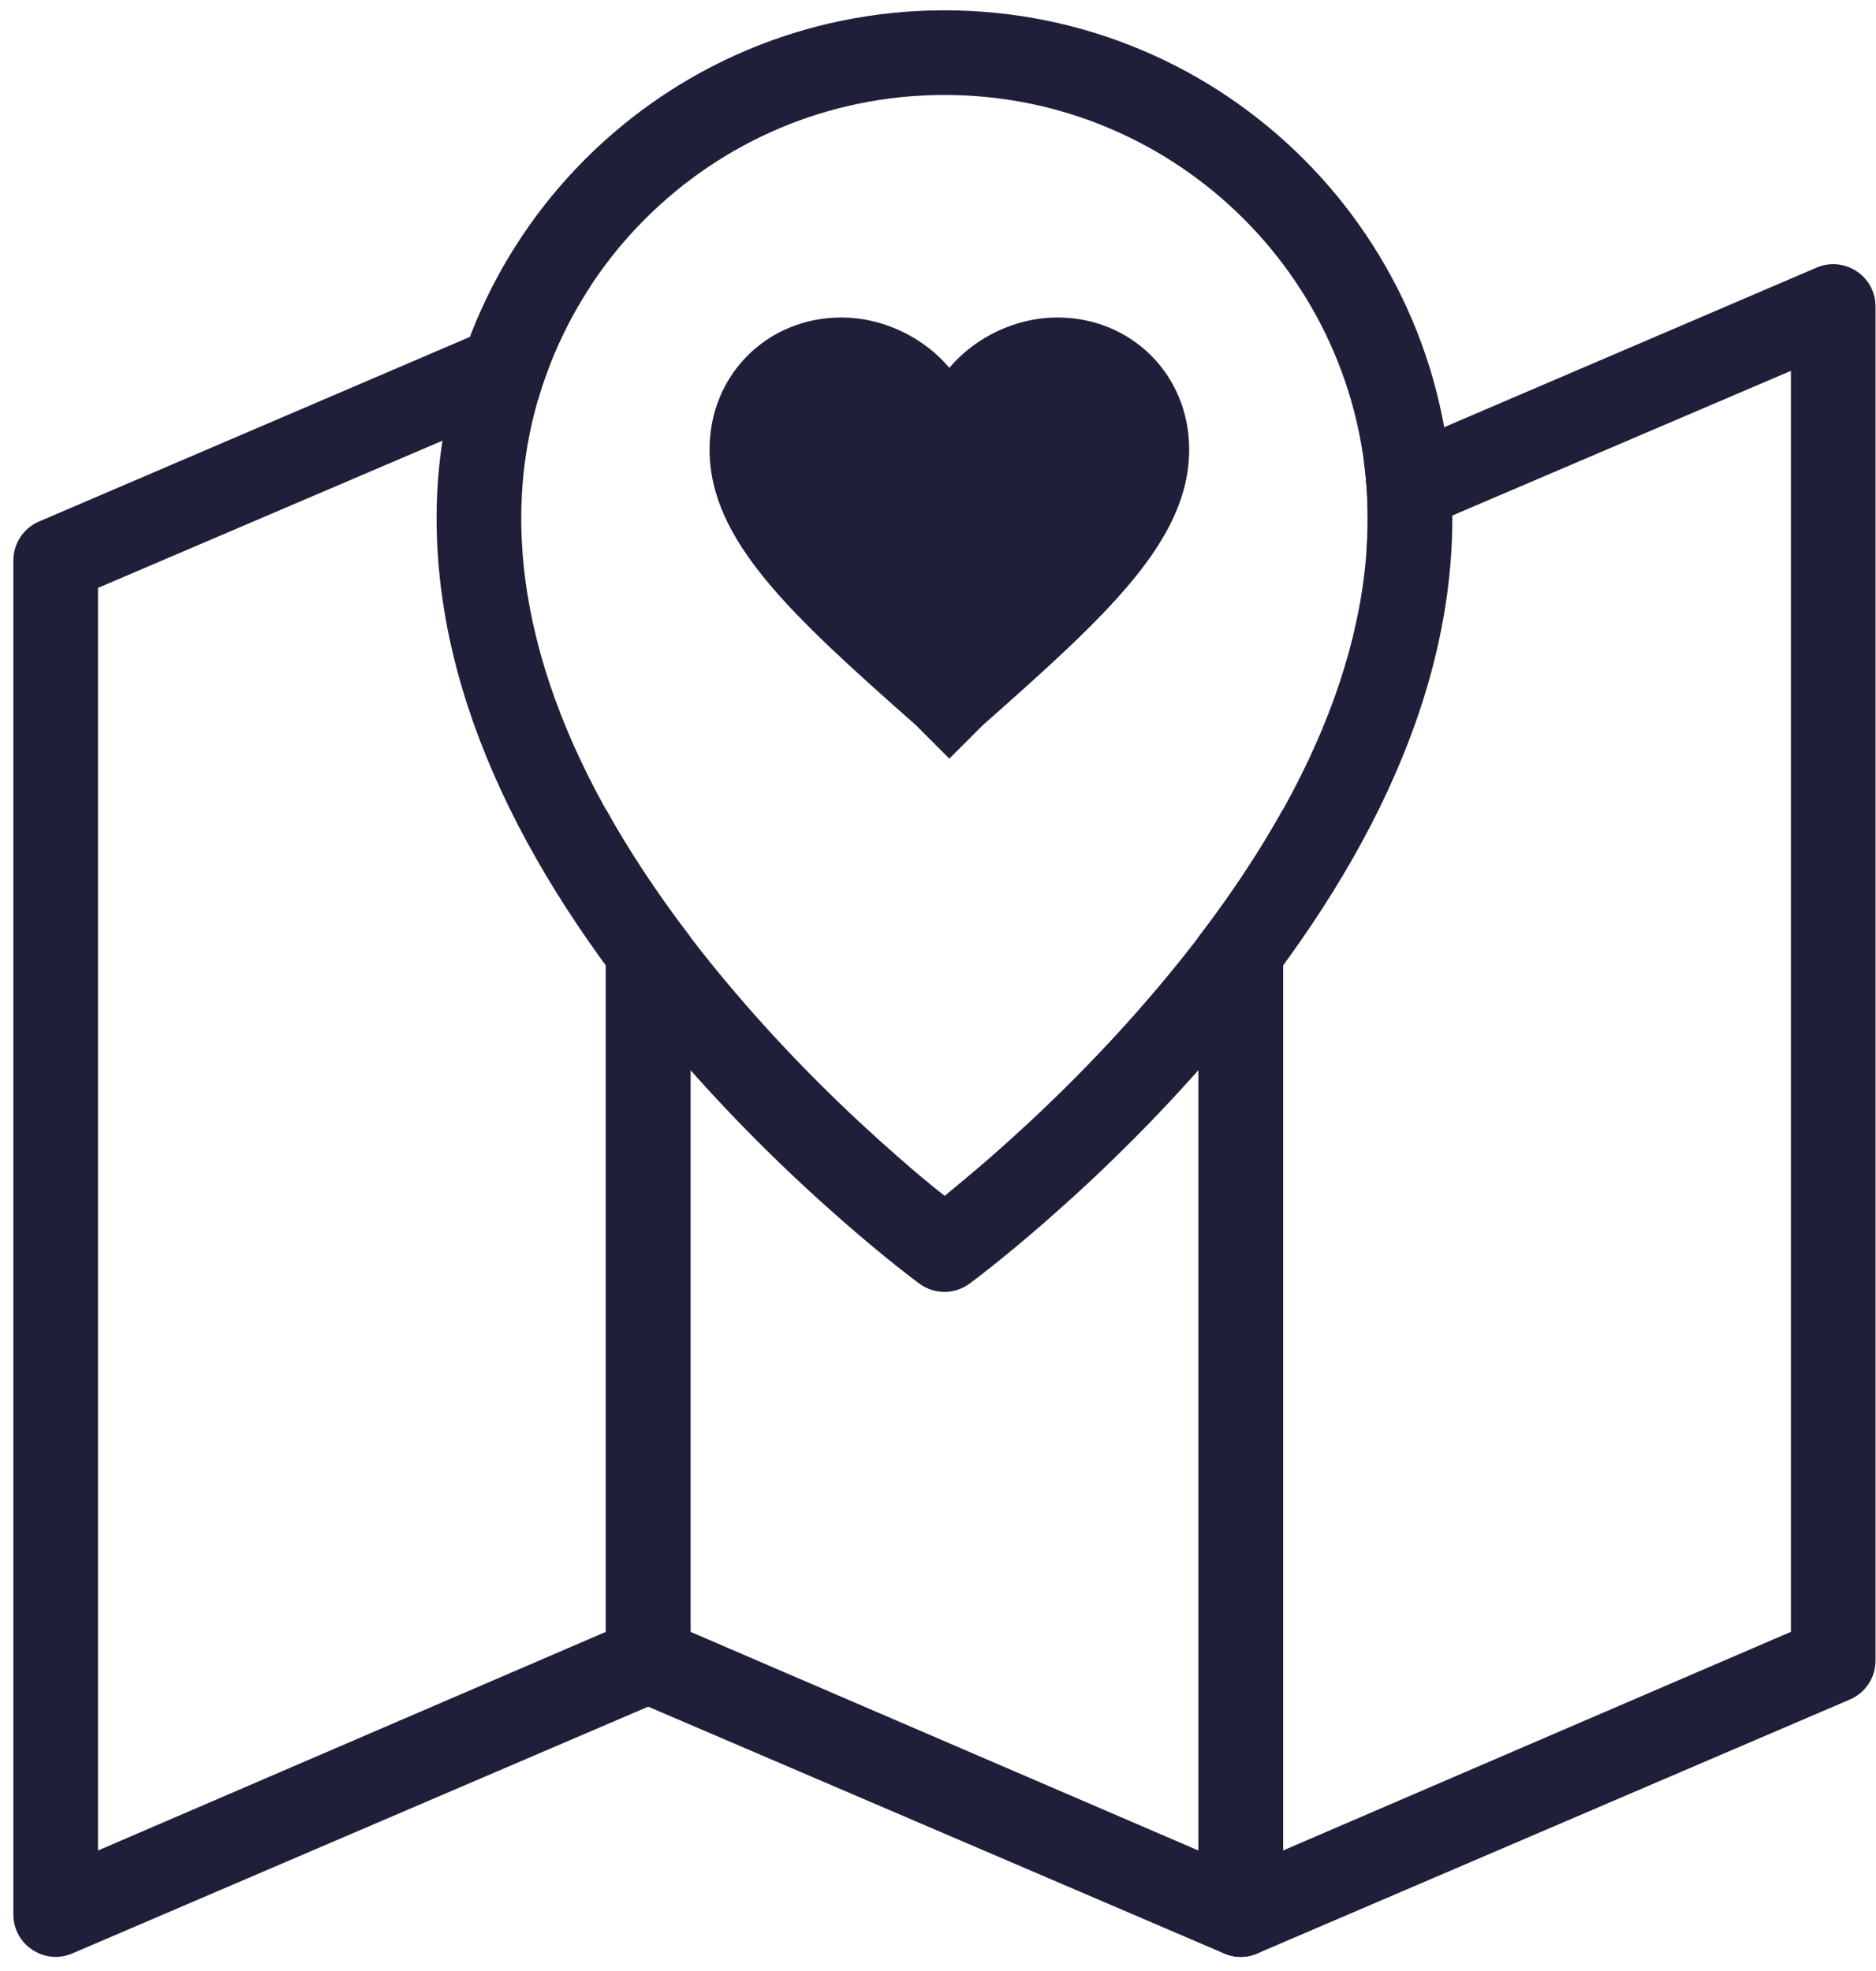
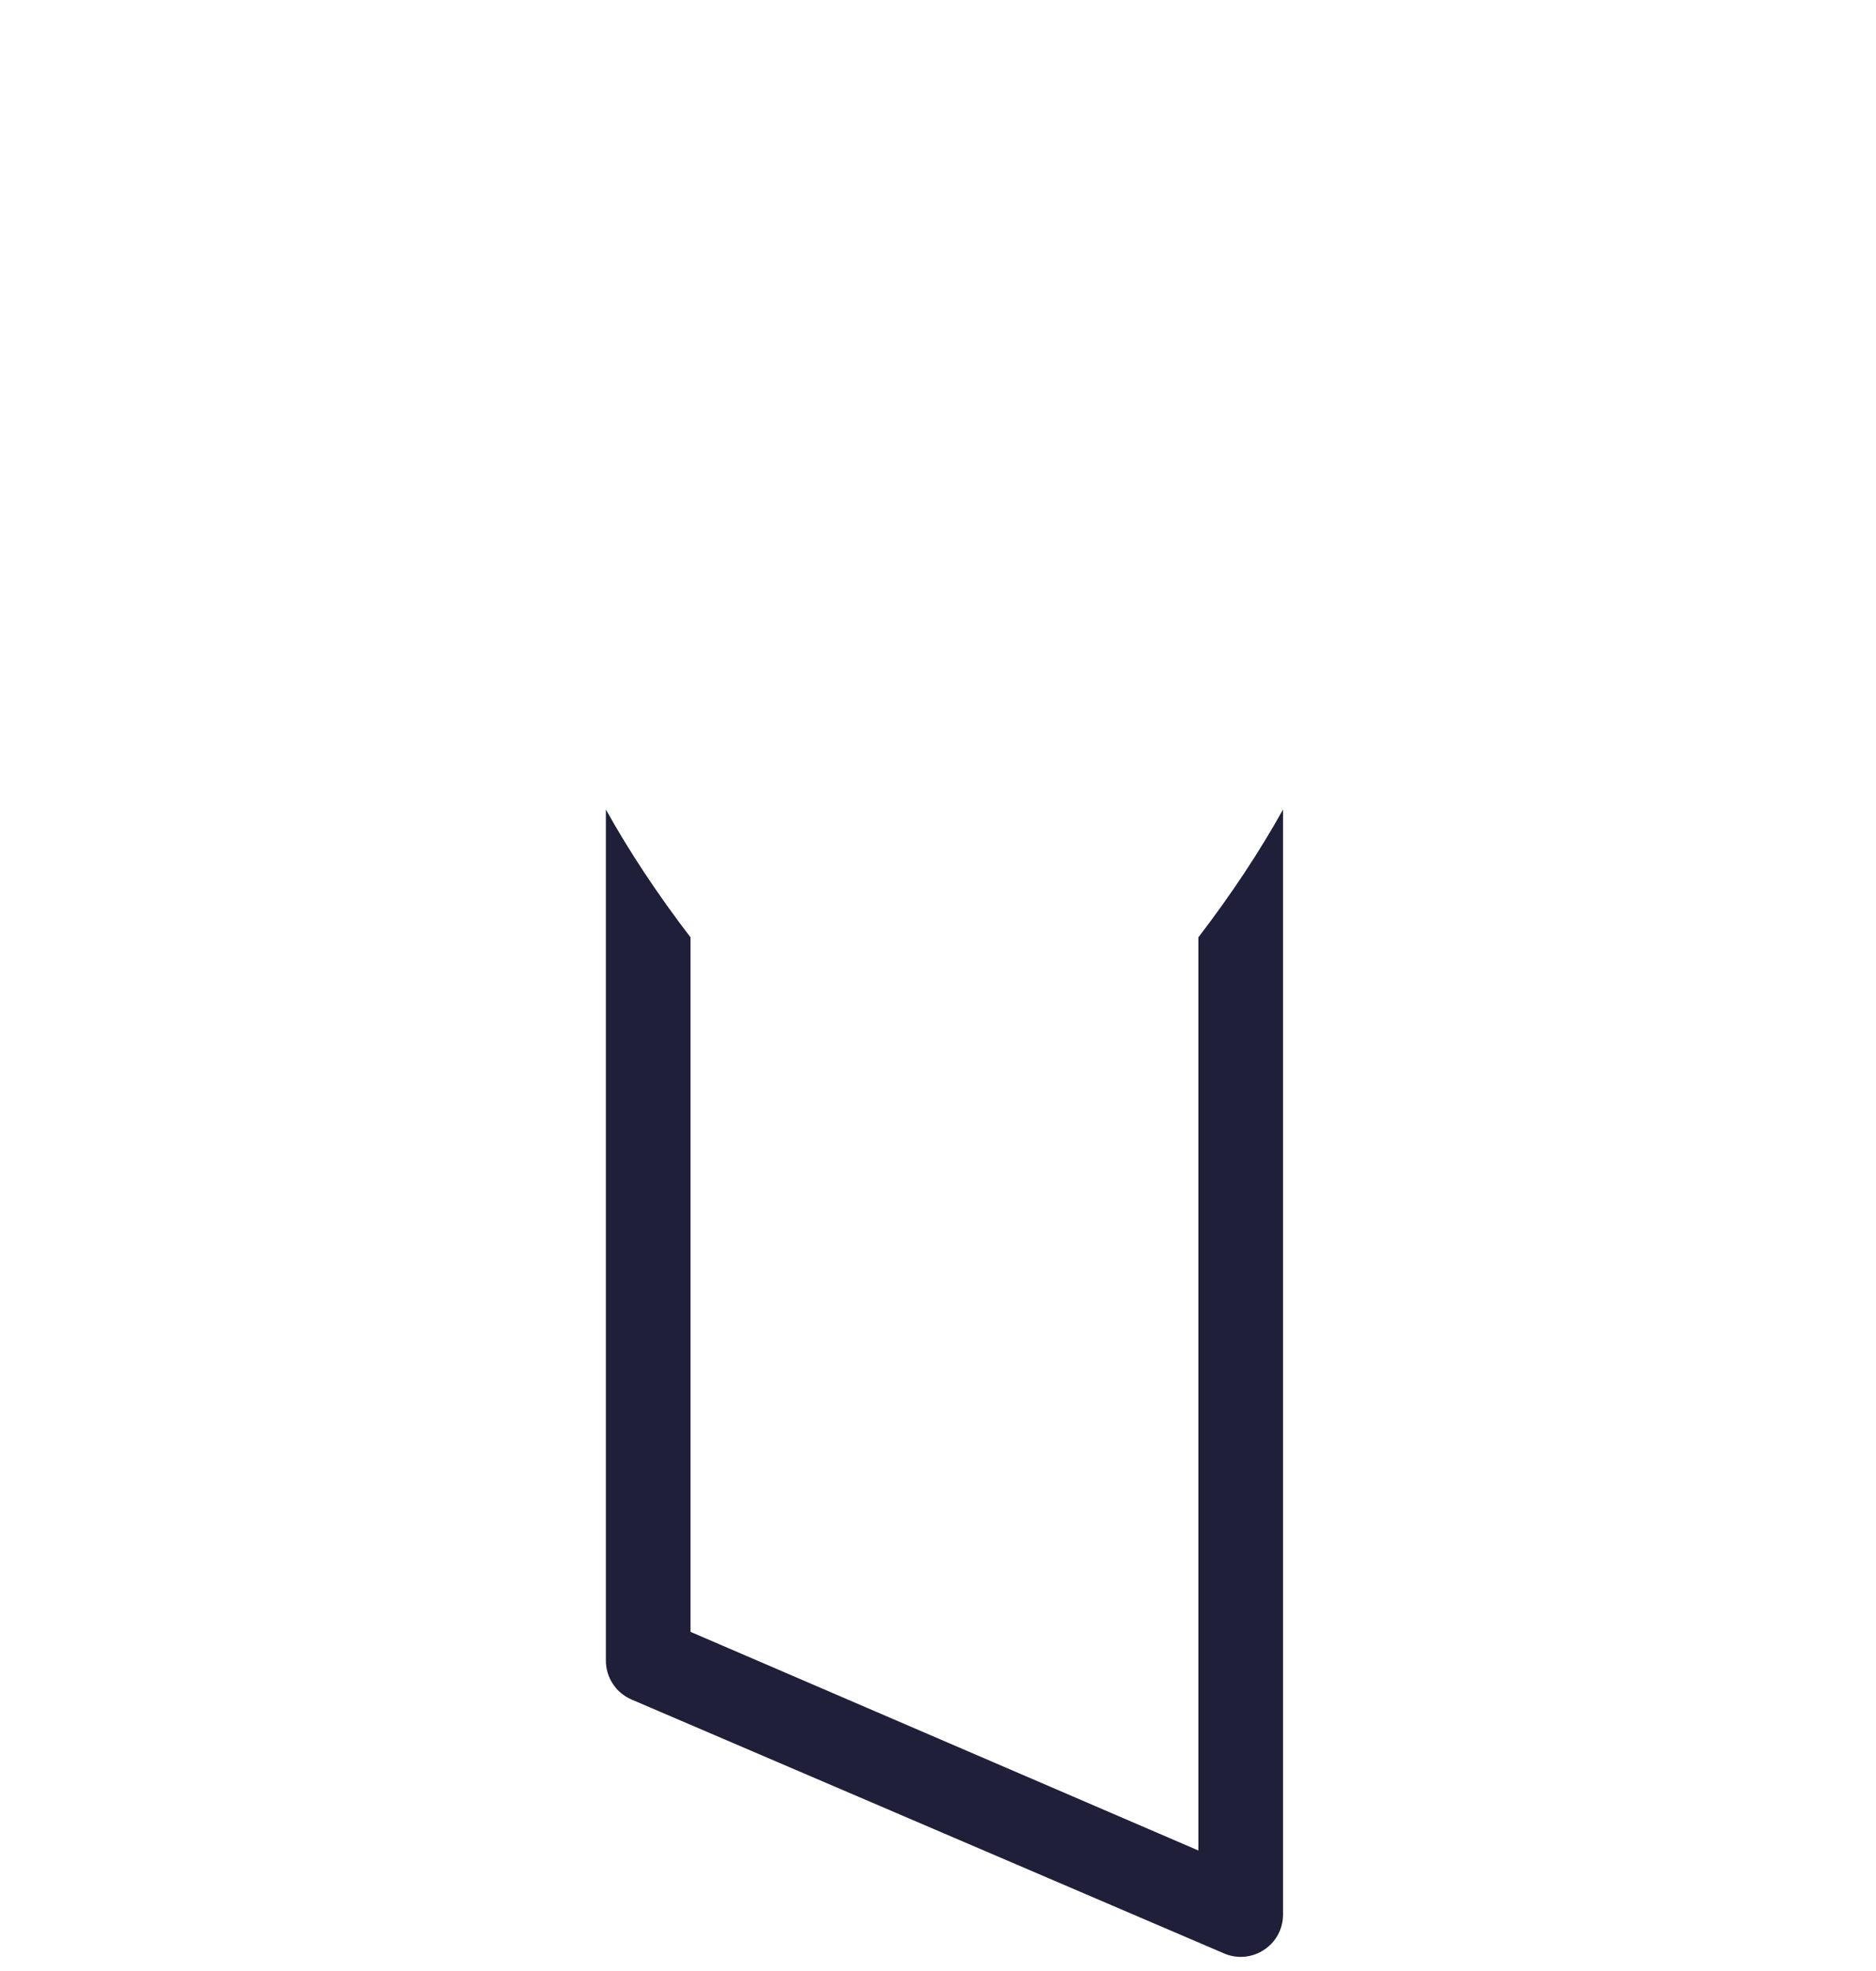
<svg xmlns="http://www.w3.org/2000/svg" width="79px" height="83px" viewBox="0 0 79 83">
  <title>Group 11</title>
  <desc>Created with Sketch.</desc>
  <g id="Design" stroke="none" stroke-width="1" fill="none" fill-rule="evenodd">
    <g id="Landing-Page" transform="translate(-1206, -2419)" fill="#1F1F3A" fill-rule="nonzero">
      <g id="Group-23" transform="translate(1145, 2419)">
        <g id="Group-11" transform="translate(61, 0)">
-           <path d="M29.078,39.478 L29.078,69.941 C29.078,70.654 28.654,71.299 27.998,71.579 L3.047,82.273 C1.871,82.777 0.563,81.914 0.563,80.635 L0.563,23.603 C0.563,22.89 0.988,22.246 1.643,21.965 L24.898,11.999 C23.922,13.474 23.159,15.103 22.655,16.841 L4.127,24.76 L4.127,77.938 L25.514,68.729 L25.514,34.094 C26.514,35.892 27.709,37.689 29.078,39.478 Z" id="Shape" />
          <path d="M25.514,34.094 L25.514,69.941 C25.514,70.654 25.939,71.299 26.594,71.579 L51.545,82.273 C52.721,82.777 54.03,81.914 54.03,80.635 L54.03,34.094 C53.029,35.892 51.835,37.689 50.465,39.478 L50.465,77.938 L29.078,68.729 L29.078,39.478 C27.709,37.689 26.514,35.892 25.514,34.094 Z" id="Shape" />
-           <path d="M50.465,39.478 L50.465,80.635 C50.465,81.914 51.773,82.777 52.949,82.273 L77.901,71.579 C78.556,71.299 78.981,70.654 78.981,69.941 L78.981,12.91 C78.981,11.631 77.673,10.768 76.497,11.272 L57.436,19.44 C57.54,20.219 57.594,21.014 57.594,21.821 C57.594,22.299 57.576,22.779 57.541,23.259 L75.416,15.619 L75.416,68.729 L54.03,77.938 L54.03,34.094 C53.029,35.892 51.835,37.689 50.465,39.478 Z" id="Shape" />
-           <path d="M41.722,53.375 C42.413,52.826 43.181,52.188 44.007,51.467 C46.363,49.411 48.718,47.091 50.92,44.553 C57.301,37.2 61.159,29.522 61.159,21.821 C61.159,10.01 51.583,0.434 39.772,0.434 C27.96,0.434 18.385,10.01 18.385,21.821 C18.385,29.522 22.242,37.2 28.623,44.553 C30.826,47.091 33.181,49.411 35.536,51.467 C36.362,52.188 37.13,52.826 37.822,53.375 C38.242,53.708 38.547,53.94 38.718,54.065 C39.345,54.526 40.198,54.526 40.826,54.065 C40.997,53.94 41.302,53.708 41.722,53.375 Z M37.881,48.782 C35.642,46.828 33.402,44.622 31.316,42.217 C25.444,35.451 21.95,28.495 21.95,21.821 C21.95,11.978 29.929,3.999 39.772,3.999 C49.615,3.999 57.594,11.978 57.594,21.821 C57.594,28.495 54.1,35.451 48.228,42.217 C46.142,44.622 43.902,46.828 41.663,48.782 C40.939,49.415 39.783,50.365 39.783,50.365 C39.783,50.365 39.219,49.951 37.881,48.782 Z" id="Shape" />
-           <path d="M39.978,31.952 L38.565,30.538 C33.313,25.893 29.88,22.763 29.88,18.925 C29.88,15.795 32.304,13.371 35.434,13.371 C37.151,13.371 38.868,14.179 39.978,15.492 C41.087,14.179 42.806,13.371 44.523,13.371 C47.653,13.371 50.077,15.795 50.077,18.925 C50.077,22.763 46.643,25.893 41.392,30.538 L39.978,31.952 Z" id="Shape" />
        </g>
      </g>
    </g>
  </g>
</svg>